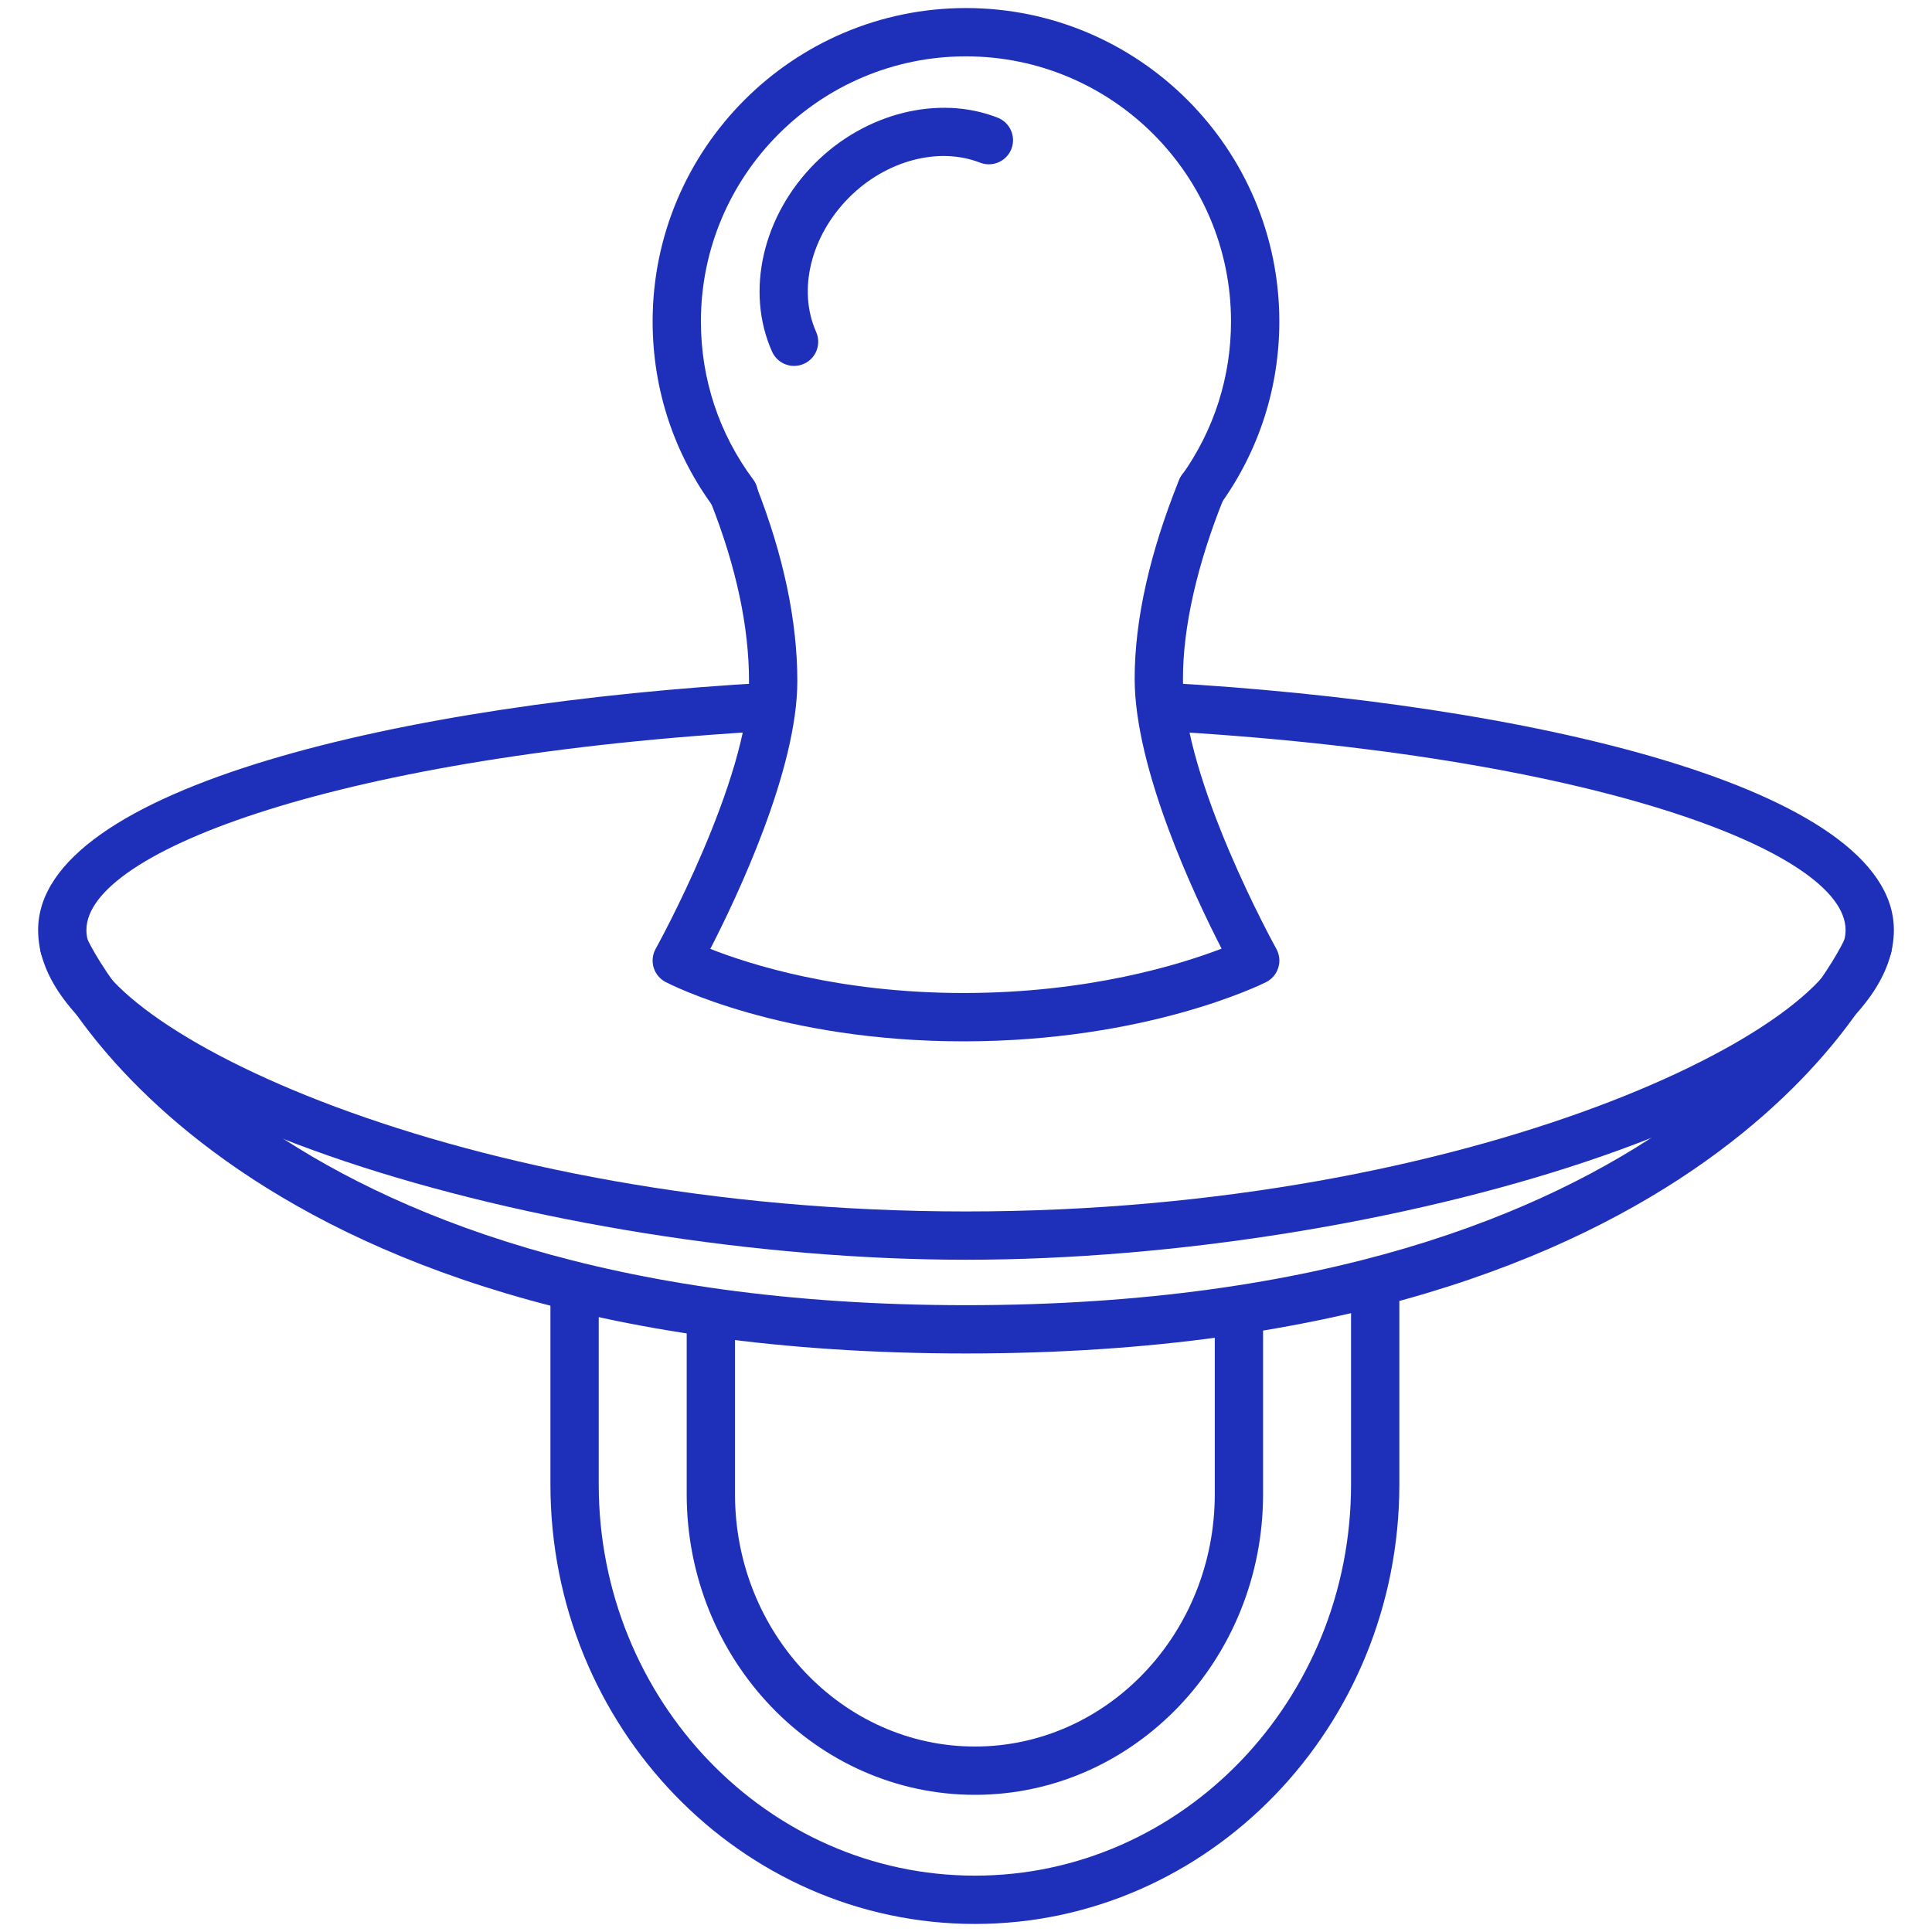
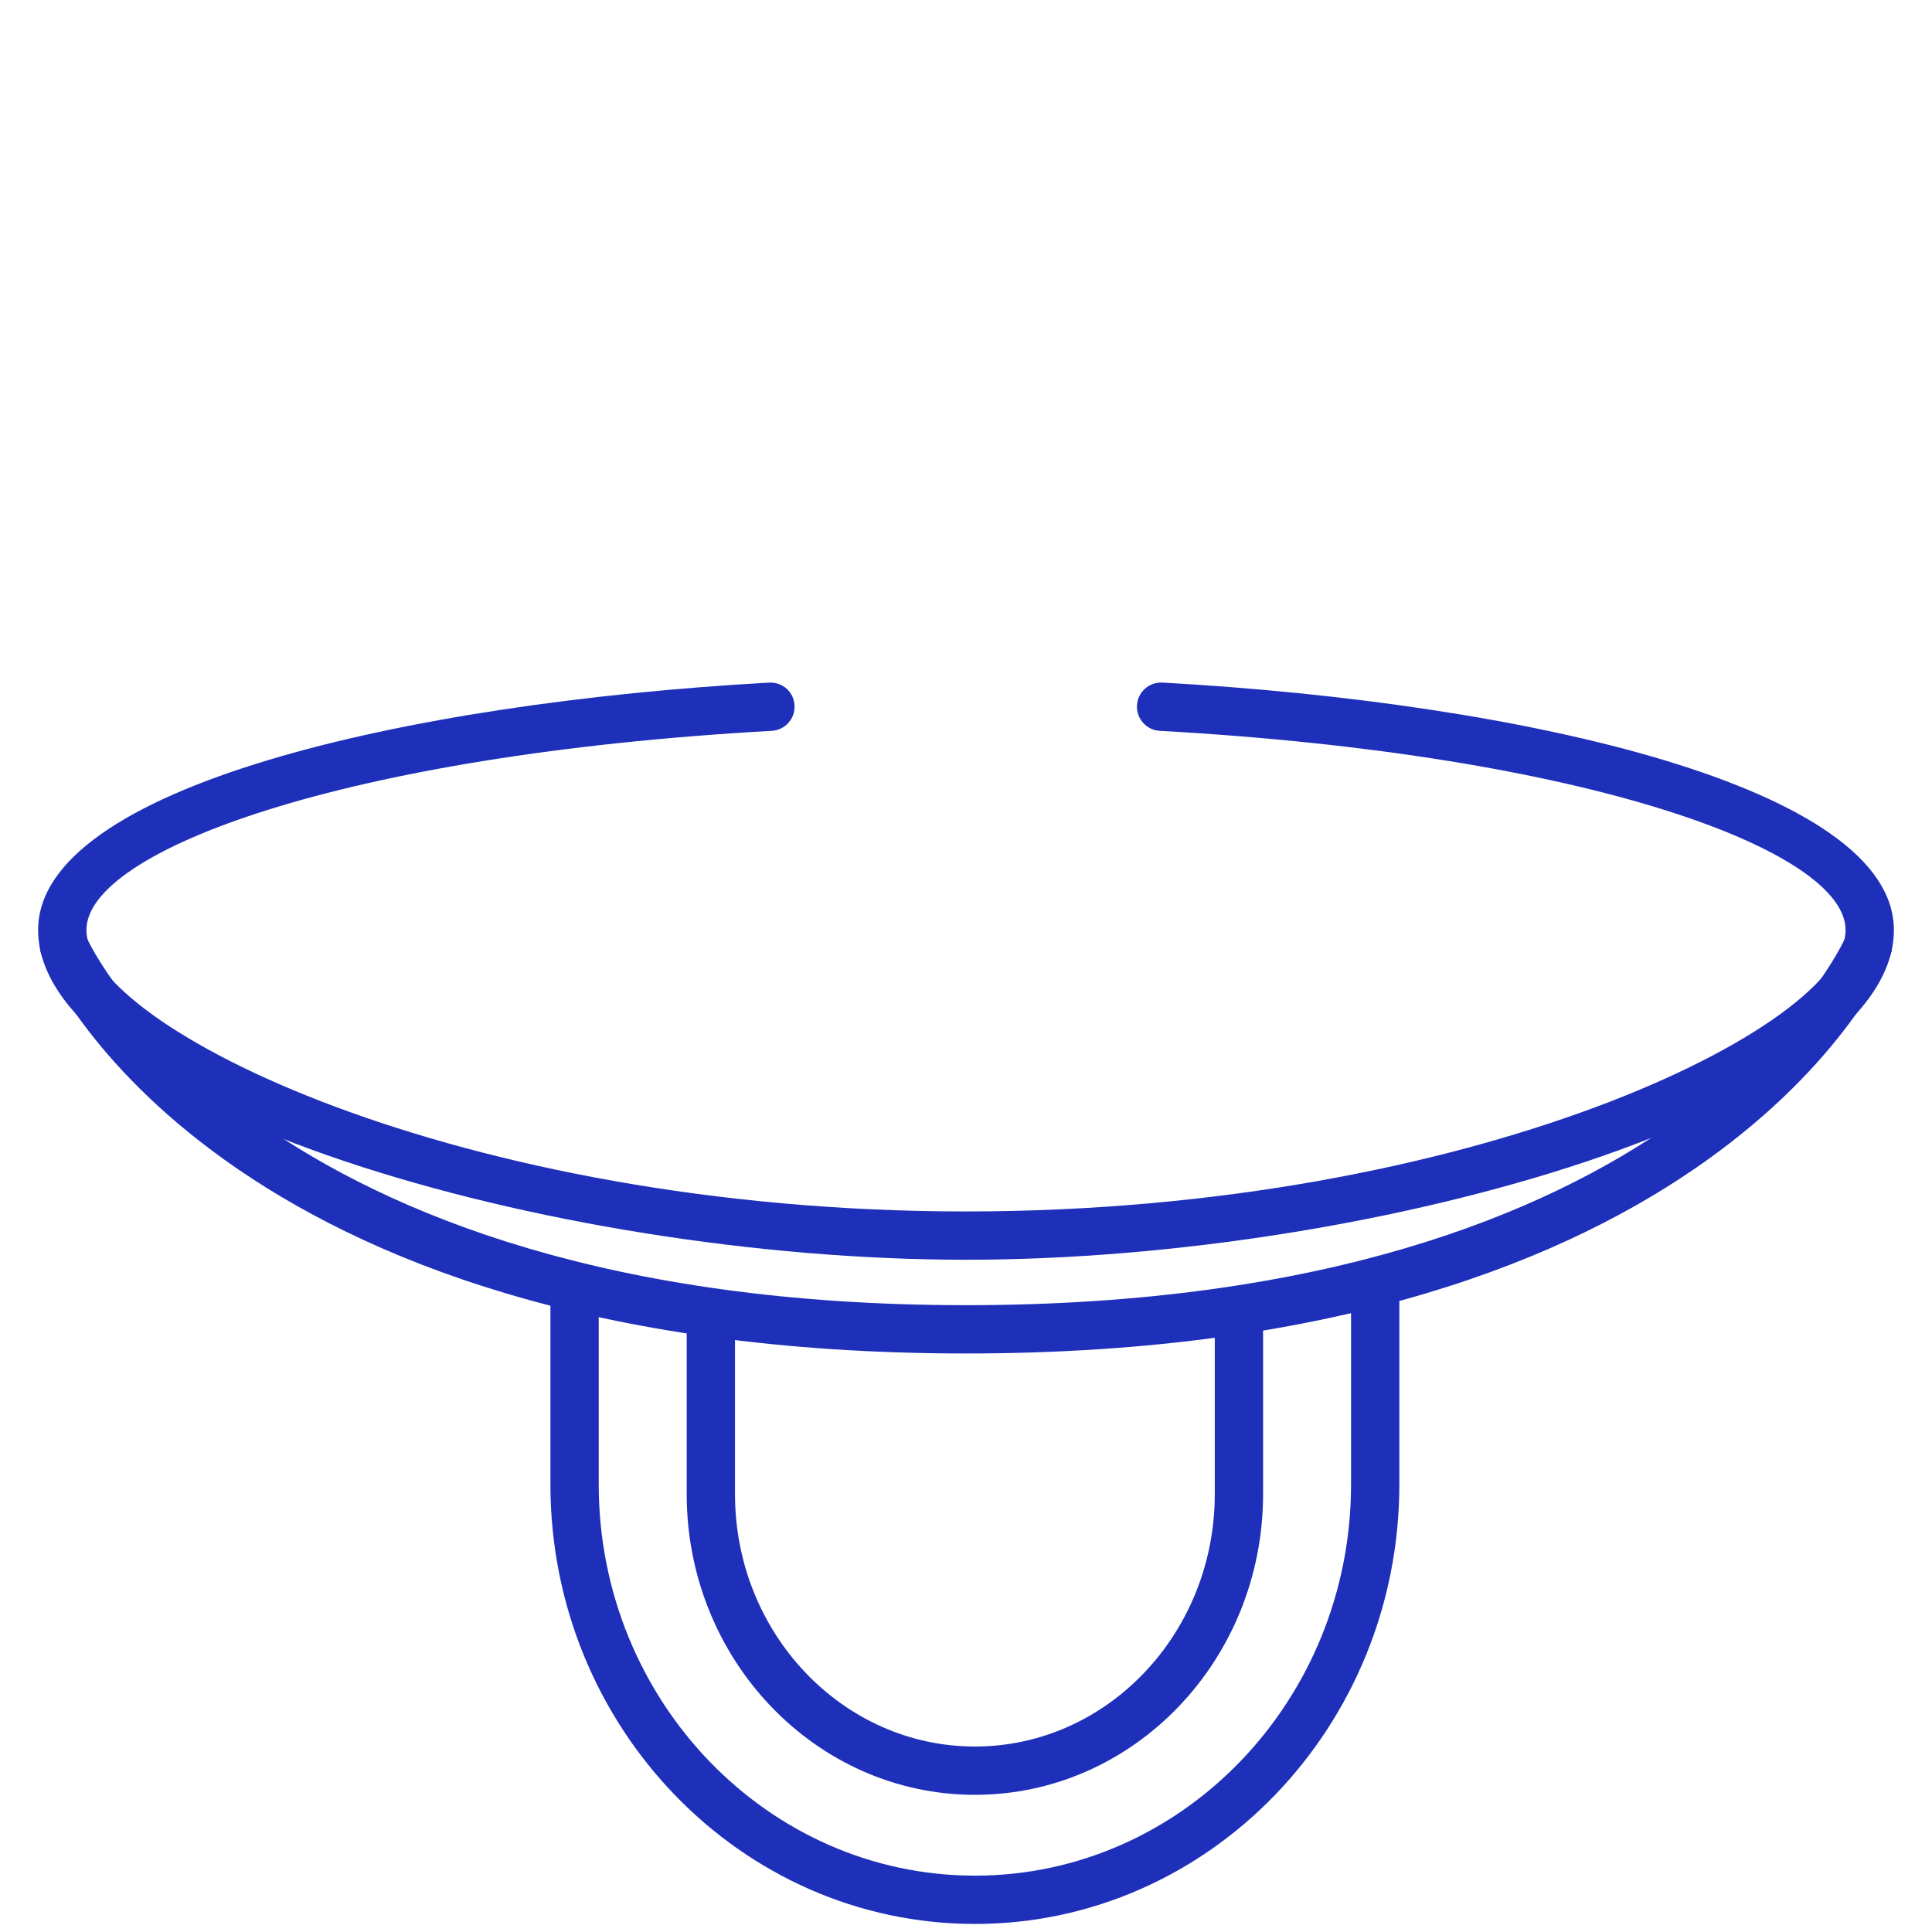
<svg xmlns="http://www.w3.org/2000/svg" viewBox="0 0 90.00 90.00" data-guides="{&quot;vertical&quot;:[],&quot;horizontal&quot;:[]}">
  <defs />
  <path fill="#1e30ba" stroke="none" fill-opacity="1" stroke-width="1" stroke-opacity="1" id="tSvg7aa664694d" title="Path 1" d="M45.416 89.625C34.512 89.625 25.641 80.441 25.641 69.151C25.641 66.09 25.641 63.029 25.641 59.967C25.641 59.346 26.145 58.842 26.766 58.842C27.387 58.842 27.891 59.346 27.891 59.967C27.891 63.029 27.891 66.09 27.891 69.151C27.891 79.2 35.752 87.375 45.416 87.375C55.077 87.375 62.937 79.2 62.937 69.151C62.937 66.035 62.937 62.919 62.937 59.803C62.937 59.182 63.441 58.678 64.062 58.678C64.683 58.678 65.187 59.182 65.187 59.803C65.187 62.919 65.187 66.035 65.187 69.151C65.187 80.441 56.318 89.625 45.416 89.625Z" />
  <path fill="#1e30ba" stroke="none" fill-opacity="1" stroke-width="1" stroke-opacity="1" id="tSvge9489b41c6" title="Path 2" d="M45.416 83.61C38.011 83.61 31.989 77.326 31.989 69.602C31.989 66.786 31.989 63.971 31.989 61.155C31.989 60.534 32.493 60.03 33.114 60.03C33.735 60.03 34.239 60.534 34.239 61.155C34.239 63.971 34.239 66.786 34.239 69.602C34.239 76.086 39.254 81.36 45.416 81.36C51.576 81.36 56.589 76.085 56.589 69.602C56.589 66.745 56.589 63.889 56.589 61.032C56.589 60.411 57.093 59.907 57.714 59.907C58.335 59.907 58.839 60.411 58.839 61.032C58.839 63.889 58.839 66.745 58.839 69.602C58.84 77.326 52.818 83.61 45.416 83.61Z" />
  <path fill="#1e30ba" stroke="none" fill-opacity="1" stroke-width="1" stroke-opacity="1" id="tSvg1038207123f" title="Path 3" d="M44.998 63.05C10.145 63.05 2.269 45.286 1.952 44.531C1.71 43.958 1.98 43.297 2.551 43.057C3.124 42.816 3.781 43.084 4.023 43.654C4.096 43.825 11.757 60.8 44.997 60.8C78.372 60.8 85.903 43.83 85.974 43.657C86.216 43.086 86.871 42.815 87.447 43.057C88.02 43.299 88.288 43.959 88.047 44.531C87.732 45.286 79.854 63.05 44.998 63.05Z" />
-   <path fill="#1e30ba" stroke="none" fill-opacity="1" stroke-width="1" stroke-opacity="1" id="tSvge308462f14" title="Path 4" d="M34.187 24.135C33.843 24.135 33.504 23.979 33.283 23.682C31.398 21.15 30.402 18.138 30.402 14.973C30.402 6.923 36.951 0.375 44.998 0.375C53.049 0.375 59.596 6.924 59.596 14.973C59.596 18.032 58.659 20.959 56.888 23.442C56.528 23.948 55.824 24.066 55.319 23.704C54.813 23.345 54.694 22.641 55.056 22.136C56.554 20.037 57.345 17.559 57.345 14.973C57.345 8.163 51.806 2.625 44.997 2.625C38.188 2.625 32.651 8.165 32.651 14.973C32.651 17.651 33.493 20.198 35.087 22.338C35.459 22.836 35.355 23.541 34.855 23.912C34.656 24.063 34.419 24.135 34.187 24.135Z" />
  <path fill="#1e30ba" stroke="none" fill-opacity="1" stroke-width="1" stroke-opacity="1" id="tSvg94f4d9cbc1" title="Path 5" d="M44.998 58.684C25.542 58.684 1.776 51.596 1.776 43.323C1.776 36.675 18.878 32.745 35.826 31.799C36.468 31.767 36.978 32.239 37.013 32.859C37.047 33.48 36.573 34.011 35.952 34.045C15.967 35.161 4.026 39.639 4.026 43.323C4.026 47.811 21.328 56.434 44.998 56.434C68.671 56.434 85.974 47.811 85.974 43.323C85.974 39.636 74.023 35.157 54.027 34.045C53.406 34.011 52.932 33.48 52.965 32.859C52.998 32.238 53.522 31.768 54.151 31.797C71.112 32.74 88.224 36.67 88.224 43.322C88.224 51.596 64.457 58.684 44.998 58.684Z" />
-   <path fill="#1e30ba" stroke="none" fill-opacity="1" stroke-width="1" stroke-opacity="1" id="tSvga4f11c159a" title="Path 6" d="M44.888 48.51C36.372 48.51 31.22 45.856 31.003 45.744C30.735 45.603 30.535 45.36 30.448 45.069C30.361 44.779 30.396 44.466 30.543 44.2C30.587 44.123 34.892 36.342 34.892 31.733C34.892 29.205 34.296 26.412 33.121 23.43C32.894 22.852 33.178 22.198 33.756 21.971C34.335 21.742 34.987 22.026 35.215 22.605C36.495 25.851 37.143 28.92 37.143 31.731C37.143 35.859 34.337 41.778 33.089 44.203C34.922 44.926 39.087 46.258 44.888 46.258C50.743 46.258 55.023 44.916 56.906 44.191C55.654 41.754 52.857 35.828 52.857 31.616C52.857 28.884 53.553 25.771 54.924 22.362C55.155 21.786 55.812 21.506 56.388 21.738C56.964 21.971 57.243 22.626 57.012 23.202C55.766 26.298 55.107 29.206 55.107 31.616C55.107 36.346 59.412 44.121 59.456 44.199C59.605 44.468 59.639 44.784 59.548 45.077C59.459 45.37 59.253 45.614 58.978 45.752C58.754 45.865 53.392 48.51 44.888 48.51Z" />
-   <path fill="#1e30ba" stroke="none" fill-opacity="1" stroke-width="1" stroke-opacity="1" id="tSvg145ecde8c9c" title="Path 7" d="M36.993 17.046C36.562 17.046 36.151 16.797 35.964 16.378C34.716 13.578 35.523 10.05 37.969 7.601C40.312 5.258 43.733 4.405 46.476 5.482C47.055 5.709 47.34 6.362 47.114 6.941C46.887 7.519 46.231 7.801 45.656 7.578C43.73 6.825 41.282 7.473 39.561 9.192C37.769 10.988 37.149 13.508 38.019 15.463C38.271 16.03 38.017 16.697 37.449 16.948C37.3 17.016 37.146 17.046 36.993 17.046Z" />
</svg>